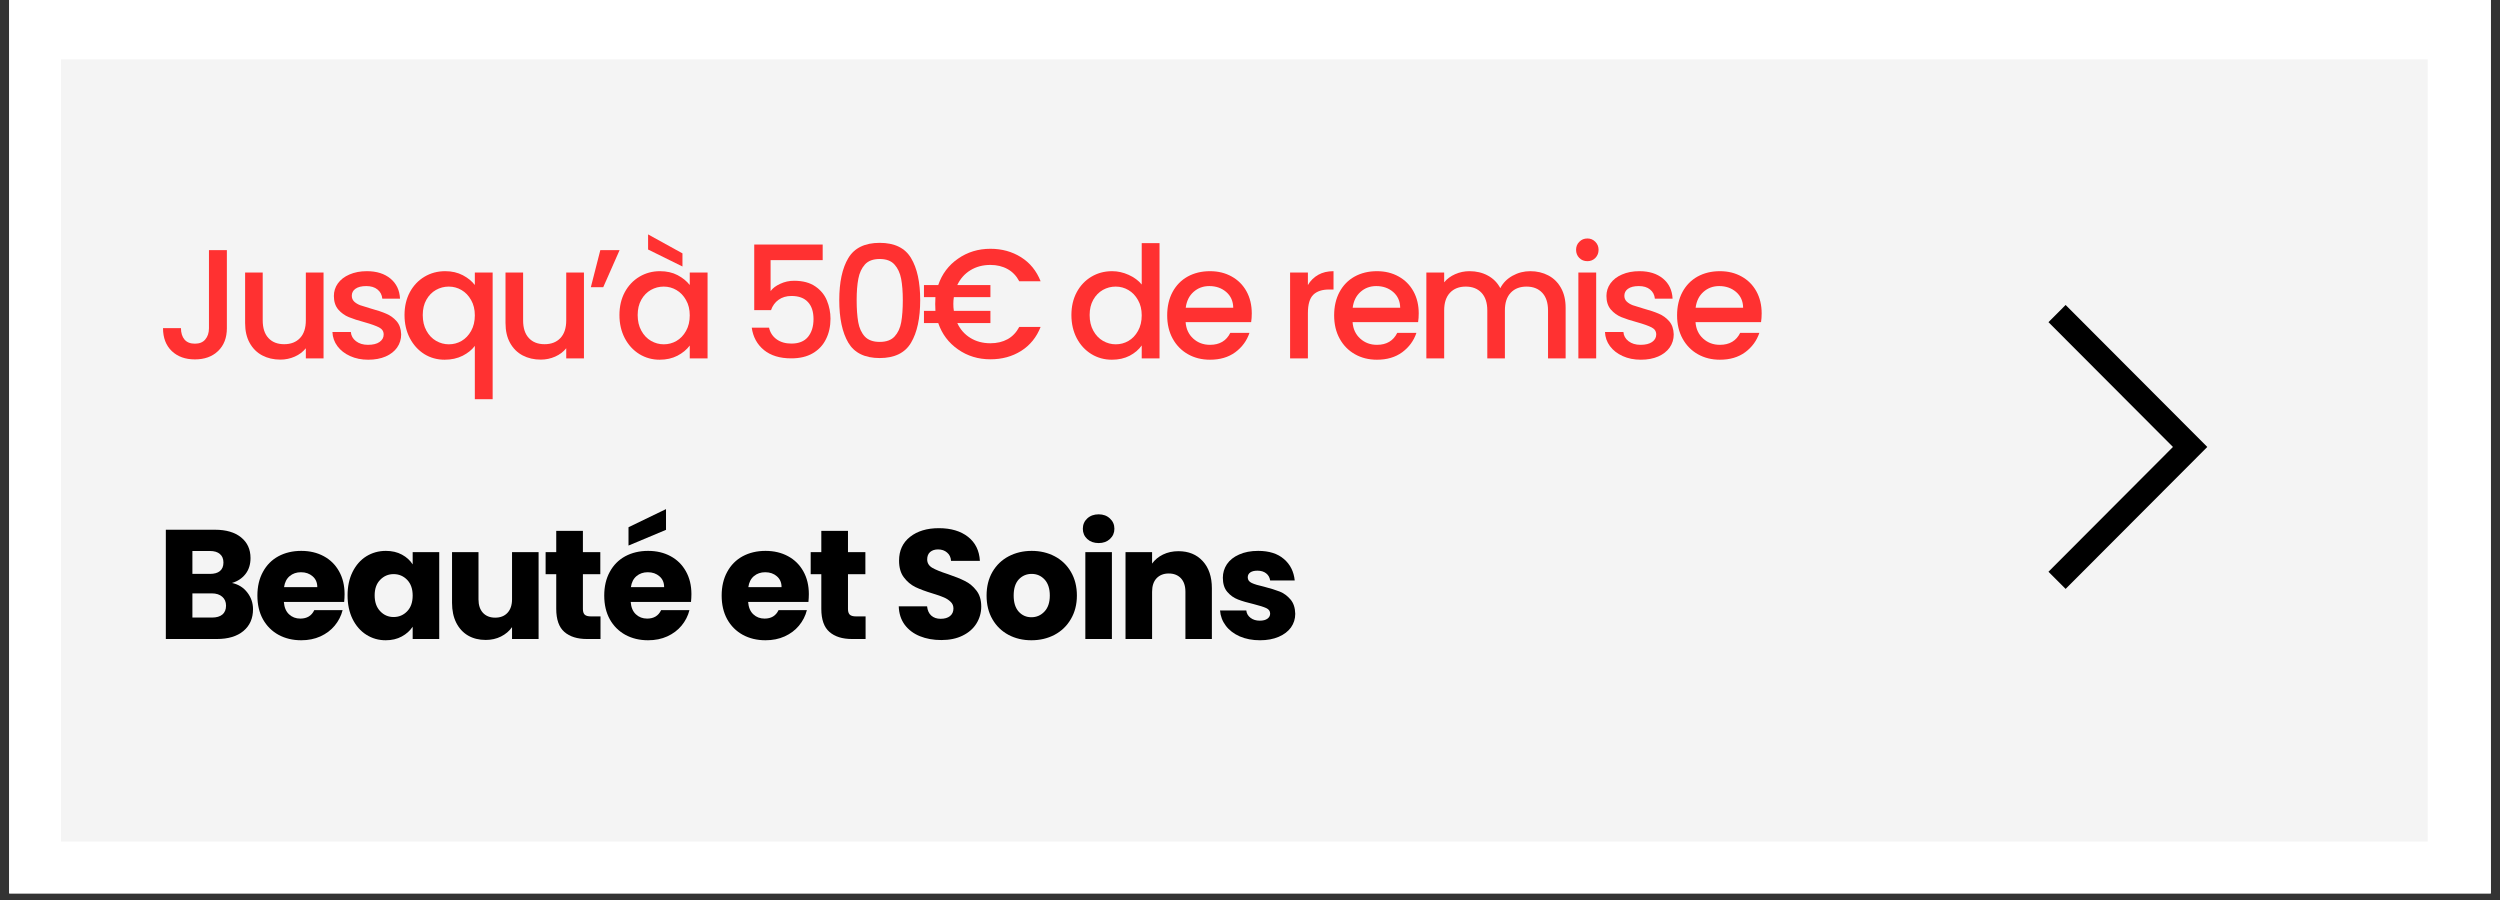
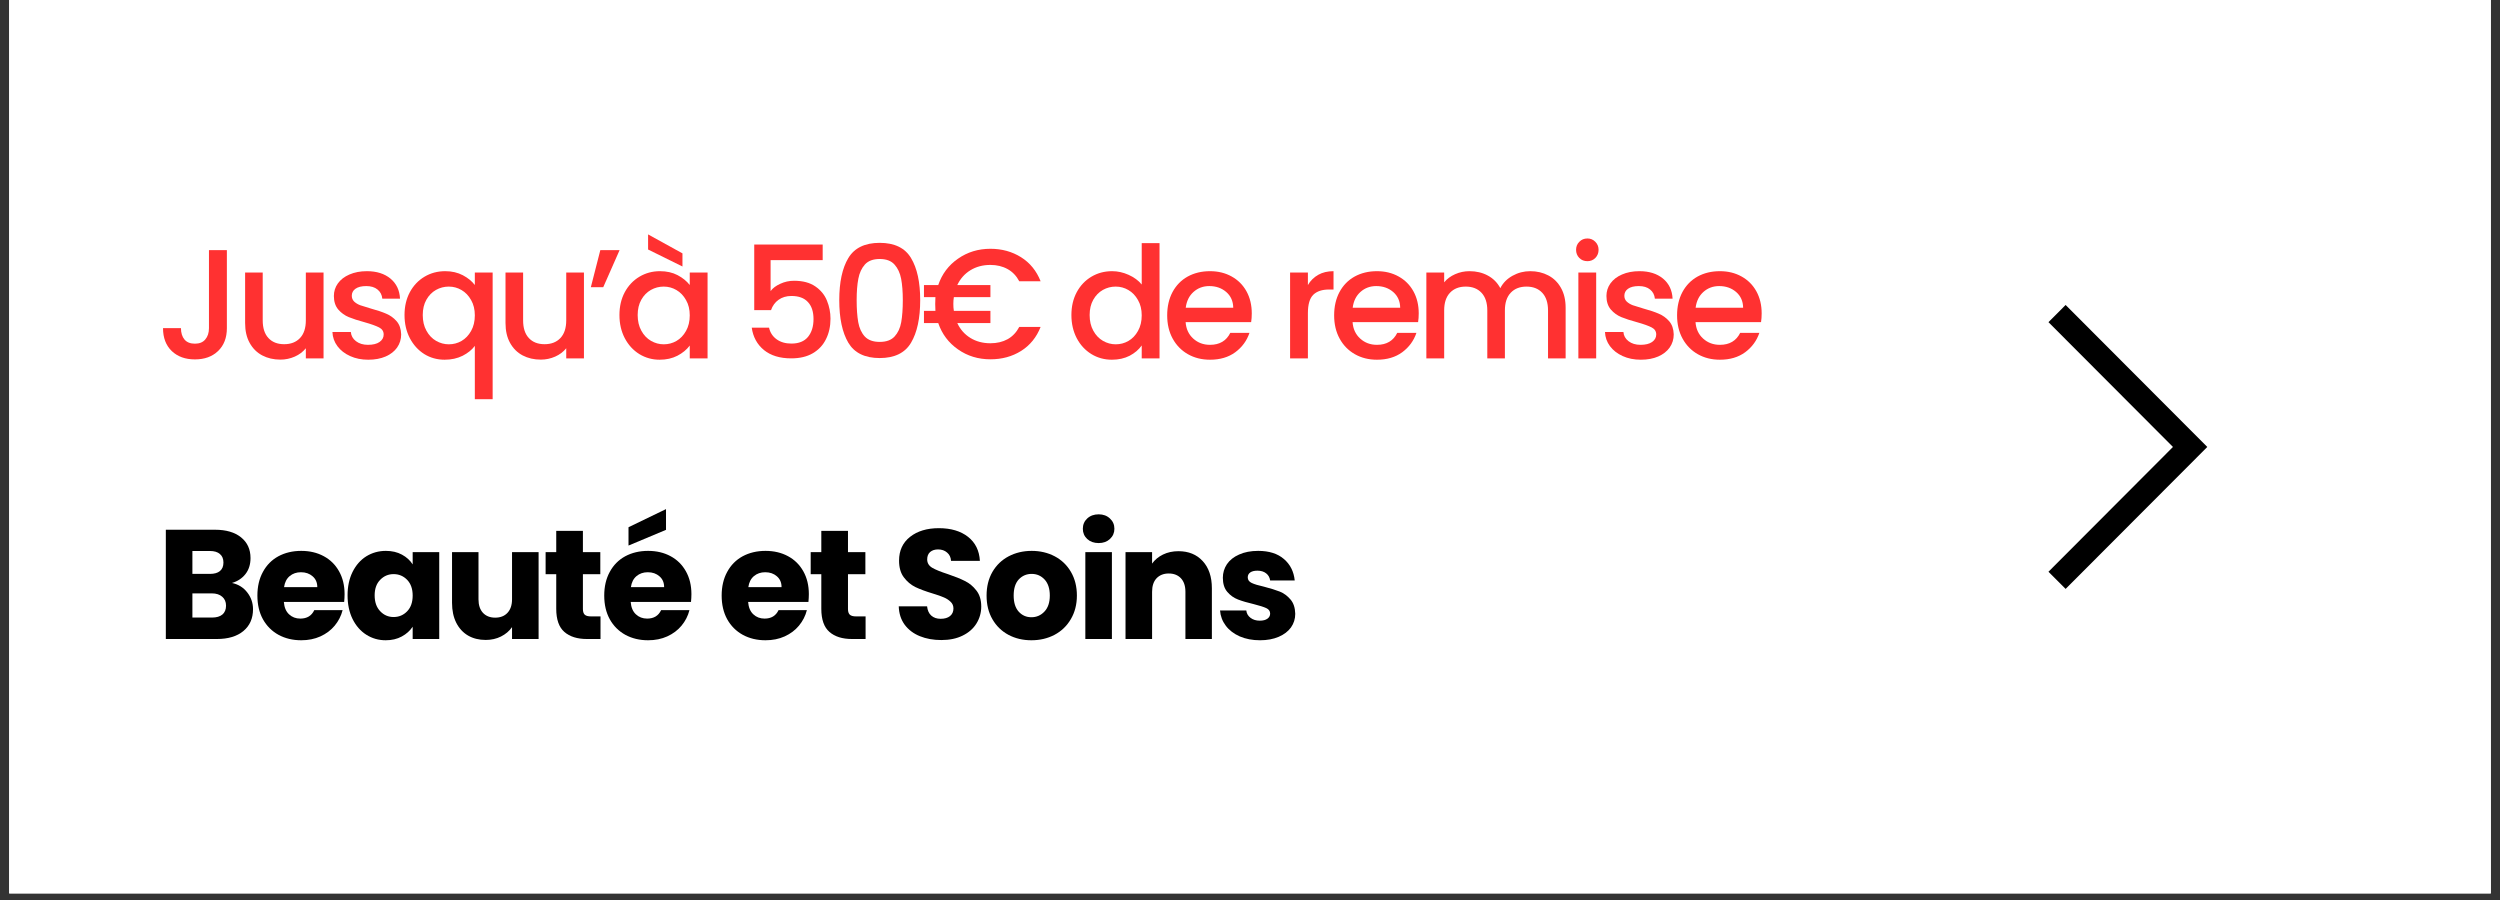
<svg xmlns="http://www.w3.org/2000/svg" version="1.0" preserveAspectRatio="xMidYMid meet" height="180" viewBox="0 0 375 135" zoomAndPan="magnify" width="500">
  <rect x="0" y="0" width="375" height="135" fill="#333333" stroke="none" />
  <defs>
    <g />
    <clipPath id="4ab348c1a1">
      <path clip-rule="nonzero" d="M 1.379 0 L 373.621 0 L 373.621 134.008 L 1.379 134.008 Z M 1.379 0" />
    </clipPath>
    <clipPath id="df46c4ea76">
      <path clip-rule="nonzero" d="M 9.152 8.898 L 364.16 8.898 L 364.16 126.234 L 9.152 126.234 Z M 9.152 8.898" />
    </clipPath>
    <clipPath id="0a823102e9">
      <path clip-rule="nonzero" d="M 307.27 45.422 L 331.094 45.422 L 331.094 88.602 L 307.27 88.602 Z M 307.27 45.422" />
    </clipPath>
  </defs>
  <g clip-path="url(#4ab348c1a1)">
    <path fill-rule="nonzero" fill-opacity="1" d="M 1.379 0 L 373.621 0 L 373.621 134.008 L 1.379 134.008 Z M 1.379 0" fill="#ffffff" />
    <path fill-rule="nonzero" fill-opacity="1" d="M 1.379 0 L 373.621 0 L 373.621 134.008 L 1.379 134.008 Z M 1.379 0" fill="#ffffff" />
  </g>
  <g clip-path="url(#df46c4ea76)">
-     <path fill-rule="nonzero" fill-opacity="1" d="M 9.152 8.898 L 364.359 8.898 L 364.359 126.234 L 9.152 126.234 Z M 9.152 8.898" fill="#f4f4f4" />
-   </g>
+     </g>
  <g clip-path="url(#0a823102e9)">
    <path fill-rule="nonzero" fill-opacity="1" d="M 309.844 88.336 L 307.27 85.762 L 325.945 67.043 L 307.27 48.324 L 309.844 45.746 L 331.094 67.043 Z M 309.844 88.336" fill="#000000" />
  </g>
  <g fill-opacity="1" fill="#ff3131">
    <g transform="translate(23.422, 53.755)">
      <g>
        <path d="M 10.609 -16.234 L 10.609 -4.531 C 10.609 -3.082 10.164 -1.938 9.281 -1.094 C 8.406 -0.258 7.25 0.156 5.812 0.156 C 4.383 0.156 3.227 -0.258 2.344 -1.094 C 1.469 -1.938 1.031 -3.082 1.031 -4.531 L 3.719 -4.531 C 3.727 -3.812 3.906 -3.242 4.25 -2.828 C 4.602 -2.41 5.125 -2.203 5.812 -2.203 C 6.5 -2.203 7.02 -2.414 7.375 -2.844 C 7.738 -3.27 7.922 -3.832 7.922 -4.531 L 7.922 -16.234 Z M 10.609 -16.234" />
      </g>
    </g>
  </g>
  <g fill-opacity="1" fill="#ff3131">
    <g transform="translate(35.126, 53.755)">
      <g>
        <path d="M 13.406 -12.875 L 13.406 0 L 10.75 0 L 10.75 -1.516 C 10.32 -0.984 9.77 -0.566 9.094 -0.266 C 8.414 0.035 7.695 0.188 6.938 0.188 C 5.926 0.188 5.02 -0.02 4.219 -0.438 C 3.414 -0.863 2.785 -1.488 2.328 -2.312 C 1.867 -3.133 1.641 -4.129 1.641 -5.297 L 1.641 -12.875 L 4.281 -12.875 L 4.281 -5.703 C 4.281 -4.547 4.566 -3.66 5.141 -3.047 C 5.711 -2.43 6.5 -2.125 7.5 -2.125 C 8.5 -2.125 9.289 -2.43 9.875 -3.047 C 10.457 -3.66 10.75 -4.547 10.75 -5.703 L 10.75 -12.875 Z M 13.406 -12.875" />
      </g>
    </g>
  </g>
  <g fill-opacity="1" fill="#ff3131">
    <g transform="translate(48.816, 53.755)">
      <g>
        <path d="M 6.422 0.203 C 5.41 0.203 4.504 0.02 3.703 -0.344 C 2.898 -0.707 2.266 -1.203 1.797 -1.828 C 1.328 -2.461 1.078 -3.172 1.047 -3.953 L 3.812 -3.953 C 3.852 -3.398 4.109 -2.941 4.578 -2.578 C 5.055 -2.211 5.656 -2.031 6.375 -2.031 C 7.125 -2.031 7.703 -2.172 8.109 -2.453 C 8.523 -2.742 8.734 -3.117 8.734 -3.578 C 8.734 -4.055 8.504 -4.41 8.047 -4.641 C 7.586 -4.879 6.859 -5.141 5.859 -5.422 C 4.898 -5.68 4.113 -5.938 3.5 -6.188 C 2.895 -6.438 2.367 -6.816 1.922 -7.328 C 1.484 -7.848 1.266 -8.523 1.266 -9.359 C 1.266 -10.047 1.461 -10.672 1.859 -11.234 C 2.266 -11.805 2.844 -12.254 3.594 -12.578 C 4.352 -12.91 5.227 -13.078 6.219 -13.078 C 7.676 -13.078 8.852 -12.707 9.75 -11.969 C 10.645 -11.227 11.125 -10.223 11.188 -8.953 L 8.531 -8.953 C 8.477 -9.523 8.238 -9.984 7.812 -10.328 C 7.395 -10.672 6.832 -10.844 6.125 -10.844 C 5.414 -10.844 4.875 -10.707 4.5 -10.438 C 4.133 -10.176 3.953 -9.828 3.953 -9.391 C 3.953 -9.047 4.07 -8.754 4.312 -8.516 C 4.562 -8.285 4.863 -8.102 5.219 -7.969 C 5.582 -7.844 6.117 -7.676 6.828 -7.469 C 7.754 -7.219 8.516 -6.961 9.109 -6.703 C 9.711 -6.453 10.234 -6.078 10.672 -5.578 C 11.109 -5.078 11.336 -4.414 11.359 -3.594 C 11.359 -2.863 11.156 -2.207 10.75 -1.625 C 10.344 -1.051 9.77 -0.602 9.031 -0.281 C 8.289 0.039 7.422 0.203 6.422 0.203 Z M 6.422 0.203" />
      </g>
    </g>
  </g>
  <g fill-opacity="1" fill="#ff3131">
    <g transform="translate(59.819, 53.755)">
      <g>
        <path d="M 0.859 -6.5 C 0.859 -7.789 1.125 -8.93 1.656 -9.922 C 2.195 -10.922 2.93 -11.695 3.859 -12.25 C 4.785 -12.801 5.82 -13.078 6.969 -13.078 C 7.957 -13.078 8.836 -12.875 9.609 -12.469 C 10.379 -12.062 10.977 -11.57 11.406 -11 L 11.406 -12.875 L 14.078 -12.875 L 14.078 6.125 L 11.406 6.125 L 11.406 -1.875 C 10.977 -1.289 10.367 -0.797 9.578 -0.391 C 8.785 0.004 7.883 0.203 6.875 0.203 C 5.758 0.203 4.742 -0.078 3.828 -0.641 C 2.922 -1.211 2.195 -2.008 1.656 -3.031 C 1.125 -4.051 0.859 -5.207 0.859 -6.5 Z M 11.406 -6.453 C 11.406 -7.336 11.219 -8.102 10.844 -8.75 C 10.477 -9.406 10 -9.906 9.406 -10.25 C 8.82 -10.594 8.188 -10.766 7.5 -10.766 C 6.812 -10.766 6.172 -10.598 5.578 -10.266 C 4.984 -9.93 4.504 -9.441 4.141 -8.797 C 3.773 -8.148 3.594 -7.383 3.594 -6.5 C 3.594 -5.602 3.773 -4.82 4.141 -4.156 C 4.504 -3.488 4.988 -2.977 5.594 -2.625 C 6.195 -2.281 6.832 -2.109 7.5 -2.109 C 8.188 -2.109 8.82 -2.273 9.406 -2.609 C 10 -2.953 10.477 -3.453 10.844 -4.109 C 11.219 -4.773 11.406 -5.555 11.406 -6.453 Z M 11.406 -6.453" />
      </g>
    </g>
  </g>
  <g fill-opacity="1" fill="#ff3131">
    <g transform="translate(74.186, 53.755)">
      <g>
        <path d="M 13.406 -12.875 L 13.406 0 L 10.75 0 L 10.75 -1.516 C 10.32 -0.984 9.77 -0.566 9.094 -0.266 C 8.414 0.035 7.695 0.188 6.938 0.188 C 5.926 0.188 5.02 -0.02 4.219 -0.438 C 3.414 -0.863 2.785 -1.488 2.328 -2.312 C 1.867 -3.133 1.641 -4.129 1.641 -5.297 L 1.641 -12.875 L 4.281 -12.875 L 4.281 -5.703 C 4.281 -4.547 4.566 -3.66 5.141 -3.047 C 5.711 -2.43 6.5 -2.125 7.5 -2.125 C 8.5 -2.125 9.289 -2.43 9.875 -3.047 C 10.457 -3.66 10.75 -4.547 10.75 -5.703 L 10.75 -12.875 Z M 13.406 -12.875" />
      </g>
    </g>
  </g>
  <g fill-opacity="1" fill="#ff3131">
    <g transform="translate(87.876, 53.755)">
      <g>
        <path d="M 2.172 -16.234 L 5.062 -16.234 L 2.609 -10.672 L 0.75 -10.672 Z M 2.172 -16.234" />
      </g>
    </g>
  </g>
  <g fill-opacity="1" fill="#ff3131">
    <g transform="translate(92.057, 53.755)">
      <g>
        <path d="M 0.859 -6.5 C 0.859 -7.789 1.125 -8.93 1.656 -9.922 C 2.195 -10.922 2.93 -11.695 3.859 -12.25 C 4.785 -12.801 5.812 -13.078 6.938 -13.078 C 7.945 -13.078 8.828 -12.879 9.578 -12.484 C 10.336 -12.086 10.945 -11.594 11.406 -11 L 11.406 -12.875 L 14.078 -12.875 L 14.078 0 L 11.406 0 L 11.406 -1.922 C 10.945 -1.305 10.328 -0.797 9.547 -0.391 C 8.773 0.004 7.891 0.203 6.891 0.203 C 5.785 0.203 4.77 -0.078 3.844 -0.641 C 2.926 -1.211 2.195 -2.008 1.656 -3.031 C 1.125 -4.051 0.859 -5.207 0.859 -6.5 Z M 11.406 -6.453 C 11.406 -7.336 11.219 -8.102 10.844 -8.75 C 10.477 -9.406 10 -9.906 9.406 -10.25 C 8.82 -10.594 8.188 -10.766 7.5 -10.766 C 6.812 -10.766 6.172 -10.598 5.578 -10.266 C 4.984 -9.93 4.504 -9.441 4.141 -8.797 C 3.773 -8.148 3.594 -7.383 3.594 -6.5 C 3.594 -5.602 3.773 -4.82 4.141 -4.156 C 4.504 -3.488 4.988 -2.977 5.594 -2.625 C 6.195 -2.281 6.832 -2.109 7.5 -2.109 C 8.188 -2.109 8.82 -2.273 9.406 -2.609 C 10 -2.953 10.477 -3.453 10.844 -4.109 C 11.219 -4.773 11.406 -5.555 11.406 -6.453 Z M 10.312 -15.75 L 10.312 -13.781 L 5.156 -16.328 L 5.156 -18.594 Z M 10.312 -15.75" />
      </g>
    </g>
  </g>
  <g fill-opacity="1" fill="#ff3131">
    <g transform="translate(106.425, 53.755)">
      <g />
    </g>
  </g>
  <g fill-opacity="1" fill="#ff3131">
    <g transform="translate(111.027, 53.755)">
      <g>
        <path d="M 12.375 -14.734 L 4.562 -14.734 L 4.562 -10.094 C 4.883 -10.531 5.367 -10.895 6.016 -11.188 C 6.66 -11.488 7.348 -11.641 8.078 -11.641 C 9.391 -11.641 10.453 -11.359 11.266 -10.797 C 12.086 -10.234 12.672 -9.52 13.016 -8.656 C 13.367 -7.801 13.547 -6.898 13.547 -5.953 C 13.547 -4.805 13.32 -3.785 12.875 -2.891 C 12.438 -1.992 11.773 -1.285 10.891 -0.766 C 10.016 -0.254 8.938 0 7.656 0 C 5.957 0 4.594 -0.414 3.562 -1.25 C 2.539 -2.094 1.93 -3.211 1.734 -4.609 L 4.328 -4.609 C 4.492 -3.867 4.875 -3.285 5.469 -2.859 C 6.062 -2.43 6.801 -2.219 7.688 -2.219 C 8.789 -2.219 9.617 -2.551 10.172 -3.219 C 10.723 -3.895 11 -4.785 11 -5.891 C 11 -7.004 10.719 -7.859 10.156 -8.453 C 9.602 -9.055 8.781 -9.359 7.688 -9.359 C 6.926 -9.359 6.281 -9.164 5.75 -8.781 C 5.227 -8.406 4.852 -7.891 4.625 -7.234 L 2.109 -7.234 L 2.109 -17.078 L 12.375 -17.078 Z M 12.375 -14.734" />
      </g>
    </g>
  </g>
  <g fill-opacity="1" fill="#ff3131">
    <g transform="translate(124.483, 53.755)">
      <g>
        <path d="M 1.406 -8.734 C 1.406 -11.43 1.859 -13.535 2.766 -15.047 C 3.68 -16.566 5.25 -17.328 7.469 -17.328 C 9.695 -17.328 11.266 -16.566 12.172 -15.047 C 13.086 -13.535 13.547 -11.43 13.547 -8.734 C 13.547 -6.016 13.086 -3.883 12.172 -2.344 C 11.266 -0.812 9.695 -0.047 7.469 -0.047 C 5.25 -0.047 3.68 -0.812 2.766 -2.344 C 1.859 -3.883 1.406 -6.016 1.406 -8.734 Z M 10.938 -8.734 C 10.938 -9.992 10.852 -11.062 10.688 -11.938 C 10.52 -12.812 10.188 -13.523 9.688 -14.078 C 9.195 -14.629 8.457 -14.906 7.469 -14.906 C 6.488 -14.906 5.75 -14.629 5.25 -14.078 C 4.758 -13.523 4.43 -12.812 4.266 -11.938 C 4.098 -11.062 4.016 -9.992 4.016 -8.734 C 4.016 -7.43 4.094 -6.332 4.25 -5.438 C 4.406 -4.551 4.734 -3.832 5.234 -3.281 C 5.742 -2.738 6.488 -2.469 7.469 -2.469 C 8.457 -2.469 9.203 -2.738 9.703 -3.281 C 10.211 -3.832 10.547 -4.551 10.703 -5.438 C 10.859 -6.332 10.938 -7.43 10.938 -8.734 Z M 10.938 -8.734" />
      </g>
    </g>
  </g>
  <g fill-opacity="1" fill="#ff3131">
    <g transform="translate(137.985, 53.755)">
      <g>
        <path d="M 10.578 -2.266 C 11.555 -2.266 12.414 -2.469 13.156 -2.875 C 13.895 -3.289 14.477 -3.906 14.906 -4.719 L 18.109 -4.719 C 17.492 -3.156 16.516 -1.953 15.172 -1.109 C 13.836 -0.273 12.305 0.141 10.578 0.141 C 8.754 0.141 7.133 -0.352 5.719 -1.344 C 4.301 -2.332 3.312 -3.648 2.75 -5.297 L 0.609 -5.297 L 0.609 -7.125 L 2.328 -7.125 C 2.305 -7.562 2.297 -7.906 2.297 -8.156 C 2.297 -8.406 2.305 -8.75 2.328 -9.188 L 0.609 -9.188 L 0.609 -11 L 2.75 -11 C 3.312 -12.656 4.301 -13.973 5.719 -14.953 C 7.133 -15.941 8.754 -16.438 10.578 -16.438 C 12.297 -16.438 13.828 -16.016 15.172 -15.172 C 16.516 -14.328 17.492 -13.125 18.109 -11.562 L 14.906 -11.562 C 14.477 -12.375 13.895 -12.984 13.156 -13.391 C 12.414 -13.805 11.555 -14.016 10.578 -14.016 C 9.441 -14.016 8.441 -13.75 7.578 -13.219 C 6.711 -12.688 6.055 -11.945 5.609 -11 L 10.578 -11 L 10.578 -9.188 L 5.094 -9.188 C 5.039 -8.852 5.016 -8.508 5.016 -8.156 C 5.016 -7.789 5.039 -7.445 5.094 -7.125 L 10.578 -7.125 L 10.578 -5.297 L 5.609 -5.297 C 6.055 -4.336 6.711 -3.594 7.578 -3.062 C 8.441 -2.531 9.441 -2.266 10.578 -2.266 Z M 10.578 -2.266" />
      </g>
    </g>
  </g>
  <g fill-opacity="1" fill="#ff3131">
    <g transform="translate(155.249, 53.755)">
      <g />
    </g>
  </g>
  <g fill-opacity="1" fill="#ff3131">
    <g transform="translate(159.852, 53.755)">
      <g>
        <path d="M 0.859 -6.5 C 0.859 -7.789 1.125 -8.93 1.656 -9.922 C 2.195 -10.922 2.93 -11.695 3.859 -12.25 C 4.785 -12.801 5.82 -13.078 6.969 -13.078 C 7.801 -13.078 8.625 -12.895 9.438 -12.531 C 10.258 -12.164 10.914 -11.68 11.406 -11.078 L 11.406 -17.281 L 14.078 -17.281 L 14.078 0 L 11.406 0 L 11.406 -1.938 C 10.969 -1.312 10.363 -0.797 9.594 -0.391 C 8.82 0.004 7.938 0.203 6.938 0.203 C 5.812 0.203 4.785 -0.078 3.859 -0.641 C 2.93 -1.211 2.195 -2.008 1.656 -3.031 C 1.125 -4.051 0.859 -5.207 0.859 -6.5 Z M 11.406 -6.453 C 11.406 -7.336 11.219 -8.102 10.844 -8.75 C 10.477 -9.406 10 -9.906 9.406 -10.25 C 8.82 -10.594 8.188 -10.766 7.5 -10.766 C 6.812 -10.766 6.172 -10.598 5.578 -10.266 C 4.984 -9.93 4.504 -9.441 4.141 -8.797 C 3.773 -8.148 3.594 -7.383 3.594 -6.5 C 3.594 -5.602 3.773 -4.82 4.141 -4.156 C 4.504 -3.488 4.988 -2.977 5.594 -2.625 C 6.195 -2.281 6.832 -2.109 7.5 -2.109 C 8.188 -2.109 8.82 -2.273 9.406 -2.609 C 10 -2.953 10.477 -3.453 10.844 -4.109 C 11.219 -4.773 11.406 -5.555 11.406 -6.453 Z M 11.406 -6.453" />
      </g>
    </g>
  </g>
  <g fill-opacity="1" fill="#ff3131">
    <g transform="translate(174.219, 53.755)">
      <g>
        <path d="M 13.547 -6.75 C 13.547 -6.27 13.516 -5.832 13.453 -5.438 L 3.625 -5.438 C 3.695 -4.414 4.078 -3.594 4.766 -2.969 C 5.453 -2.344 6.289 -2.031 7.281 -2.031 C 8.719 -2.031 9.734 -2.629 10.328 -3.828 L 13.203 -3.828 C 12.805 -2.648 12.098 -1.68 11.078 -0.922 C 10.055 -0.172 8.789 0.203 7.281 0.203 C 6.051 0.203 4.945 -0.07 3.969 -0.625 C 3 -1.176 2.238 -1.953 1.688 -2.953 C 1.133 -3.961 0.859 -5.129 0.859 -6.453 C 0.859 -7.773 1.125 -8.938 1.656 -9.938 C 2.195 -10.945 2.953 -11.723 3.922 -12.266 C 4.898 -12.805 6.02 -13.078 7.281 -13.078 C 8.5 -13.078 9.582 -12.812 10.531 -12.281 C 11.477 -11.758 12.219 -11.02 12.75 -10.062 C 13.281 -9.102 13.547 -8 13.547 -6.75 Z M 10.766 -7.594 C 10.754 -8.57 10.406 -9.359 9.719 -9.953 C 9.031 -10.547 8.18 -10.844 7.172 -10.844 C 6.254 -10.844 5.469 -10.551 4.812 -9.969 C 4.156 -9.383 3.766 -8.594 3.641 -7.594 Z M 10.766 -7.594" />
      </g>
    </g>
  </g>
  <g fill-opacity="1" fill="#ff3131">
    <g transform="translate(187.161, 53.755)">
      <g />
    </g>
  </g>
  <g fill-opacity="1" fill="#ff3131">
    <g transform="translate(191.763, 53.755)">
      <g>
        <path d="M 4.422 -11 C 4.805 -11.656 5.32 -12.164 5.969 -12.531 C 6.613 -12.895 7.379 -13.078 8.266 -13.078 L 8.266 -10.328 L 7.594 -10.328 C 6.551 -10.328 5.758 -10.062 5.219 -9.531 C 4.688 -9 4.422 -8.082 4.422 -6.781 L 4.422 0 L 1.75 0 L 1.75 -12.875 L 4.422 -12.875 Z M 4.422 -11" />
      </g>
    </g>
  </g>
  <g fill-opacity="1" fill="#ff3131">
    <g transform="translate(199.262, 53.755)">
      <g>
        <path d="M 13.547 -6.75 C 13.547 -6.27 13.516 -5.832 13.453 -5.438 L 3.625 -5.438 C 3.695 -4.414 4.078 -3.594 4.766 -2.969 C 5.453 -2.344 6.289 -2.031 7.281 -2.031 C 8.719 -2.031 9.734 -2.629 10.328 -3.828 L 13.203 -3.828 C 12.805 -2.648 12.098 -1.68 11.078 -0.922 C 10.055 -0.172 8.789 0.203 7.281 0.203 C 6.051 0.203 4.945 -0.07 3.969 -0.625 C 3 -1.176 2.238 -1.953 1.688 -2.953 C 1.133 -3.961 0.859 -5.129 0.859 -6.453 C 0.859 -7.773 1.125 -8.938 1.656 -9.938 C 2.195 -10.945 2.953 -11.723 3.922 -12.266 C 4.898 -12.805 6.02 -13.078 7.281 -13.078 C 8.5 -13.078 9.582 -12.812 10.531 -12.281 C 11.477 -11.758 12.219 -11.02 12.75 -10.062 C 13.281 -9.102 13.547 -8 13.547 -6.75 Z M 10.766 -7.594 C 10.754 -8.57 10.406 -9.359 9.719 -9.953 C 9.031 -10.547 8.18 -10.844 7.172 -10.844 C 6.254 -10.844 5.469 -10.551 4.812 -9.969 C 4.156 -9.383 3.766 -8.594 3.641 -7.594 Z M 10.766 -7.594" />
      </g>
    </g>
  </g>
  <g fill-opacity="1" fill="#ff3131">
    <g transform="translate(212.204, 53.755)">
      <g>
        <path d="M 17.328 -13.078 C 18.336 -13.078 19.242 -12.863 20.047 -12.438 C 20.848 -12.02 21.477 -11.398 21.938 -10.578 C 22.406 -9.754 22.641 -8.758 22.641 -7.594 L 22.641 0 L 20 0 L 20 -7.188 C 20 -8.344 19.707 -9.227 19.125 -9.844 C 18.551 -10.457 17.766 -10.766 16.766 -10.766 C 15.773 -10.766 14.988 -10.457 14.406 -9.844 C 13.82 -9.227 13.531 -8.344 13.531 -7.188 L 13.531 0 L 10.891 0 L 10.891 -7.188 C 10.891 -8.344 10.598 -9.227 10.016 -9.844 C 9.441 -10.457 8.656 -10.766 7.656 -10.766 C 6.664 -10.766 5.879 -10.457 5.297 -9.844 C 4.711 -9.227 4.422 -8.344 4.422 -7.188 L 4.422 0 L 1.75 0 L 1.75 -12.875 L 4.422 -12.875 L 4.422 -11.406 C 4.848 -11.926 5.395 -12.332 6.062 -12.625 C 6.738 -12.926 7.457 -13.078 8.219 -13.078 C 9.25 -13.078 10.164 -12.859 10.969 -12.422 C 11.781 -11.984 12.406 -11.352 12.844 -10.531 C 13.238 -11.312 13.848 -11.93 14.672 -12.391 C 15.492 -12.848 16.379 -13.078 17.328 -13.078 Z M 17.328 -13.078" />
      </g>
    </g>
  </g>
  <g fill-opacity="1" fill="#ff3131">
    <g transform="translate(235.005, 53.755)">
      <g>
        <path d="M 3.109 -14.578 C 2.617 -14.578 2.211 -14.738 1.891 -15.062 C 1.566 -15.395 1.406 -15.801 1.406 -16.281 C 1.406 -16.758 1.566 -17.16 1.891 -17.484 C 2.211 -17.816 2.617 -17.984 3.109 -17.984 C 3.578 -17.984 3.973 -17.816 4.297 -17.484 C 4.617 -17.16 4.781 -16.758 4.781 -16.281 C 4.781 -15.801 4.617 -15.395 4.297 -15.062 C 3.973 -14.738 3.578 -14.578 3.109 -14.578 Z M 4.422 -12.875 L 4.422 0 L 1.75 0 L 1.75 -12.875 Z M 4.422 -12.875" />
      </g>
    </g>
  </g>
  <g fill-opacity="1" fill="#ff3131">
    <g transform="translate(239.7, 53.755)">
      <g>
        <path d="M 6.422 0.203 C 5.41 0.203 4.504 0.02 3.703 -0.344 C 2.898 -0.707 2.266 -1.203 1.797 -1.828 C 1.328 -2.461 1.078 -3.172 1.047 -3.953 L 3.812 -3.953 C 3.852 -3.398 4.109 -2.941 4.578 -2.578 C 5.055 -2.211 5.656 -2.031 6.375 -2.031 C 7.125 -2.031 7.703 -2.172 8.109 -2.453 C 8.523 -2.742 8.734 -3.117 8.734 -3.578 C 8.734 -4.055 8.504 -4.41 8.047 -4.641 C 7.586 -4.879 6.859 -5.141 5.859 -5.422 C 4.898 -5.68 4.113 -5.938 3.5 -6.188 C 2.895 -6.438 2.367 -6.816 1.922 -7.328 C 1.484 -7.848 1.266 -8.523 1.266 -9.359 C 1.266 -10.047 1.461 -10.672 1.859 -11.234 C 2.266 -11.805 2.844 -12.254 3.594 -12.578 C 4.352 -12.91 5.227 -13.078 6.219 -13.078 C 7.676 -13.078 8.852 -12.707 9.75 -11.969 C 10.645 -11.227 11.125 -10.223 11.188 -8.953 L 8.531 -8.953 C 8.477 -9.523 8.238 -9.984 7.812 -10.328 C 7.395 -10.672 6.832 -10.844 6.125 -10.844 C 5.414 -10.844 4.875 -10.707 4.5 -10.438 C 4.133 -10.176 3.953 -9.828 3.953 -9.391 C 3.953 -9.047 4.07 -8.754 4.312 -8.516 C 4.562 -8.285 4.863 -8.102 5.219 -7.969 C 5.582 -7.844 6.117 -7.676 6.828 -7.469 C 7.754 -7.219 8.516 -6.961 9.109 -6.703 C 9.711 -6.453 10.234 -6.078 10.672 -5.578 C 11.109 -5.078 11.336 -4.414 11.359 -3.594 C 11.359 -2.863 11.156 -2.207 10.75 -1.625 C 10.344 -1.051 9.77 -0.602 9.031 -0.281 C 8.289 0.039 7.422 0.203 6.422 0.203 Z M 6.422 0.203" />
      </g>
    </g>
  </g>
  <g fill-opacity="1" fill="#ff3131">
    <g transform="translate(250.703, 53.755)">
      <g>
        <path d="M 13.547 -6.75 C 13.547 -6.27 13.516 -5.832 13.453 -5.438 L 3.625 -5.438 C 3.695 -4.414 4.078 -3.594 4.766 -2.969 C 5.453 -2.344 6.289 -2.031 7.281 -2.031 C 8.719 -2.031 9.734 -2.629 10.328 -3.828 L 13.203 -3.828 C 12.805 -2.648 12.098 -1.68 11.078 -0.922 C 10.055 -0.172 8.789 0.203 7.281 0.203 C 6.051 0.203 4.945 -0.07 3.969 -0.625 C 3 -1.176 2.238 -1.953 1.688 -2.953 C 1.133 -3.961 0.859 -5.129 0.859 -6.453 C 0.859 -7.773 1.125 -8.938 1.656 -9.938 C 2.195 -10.945 2.953 -11.723 3.922 -12.266 C 4.898 -12.805 6.02 -13.078 7.281 -13.078 C 8.5 -13.078 9.582 -12.812 10.531 -12.281 C 11.477 -11.758 12.219 -11.02 12.75 -10.062 C 13.281 -9.102 13.547 -8 13.547 -6.75 Z M 10.766 -7.594 C 10.754 -8.57 10.406 -9.359 9.719 -9.953 C 9.031 -10.547 8.18 -10.844 7.172 -10.844 C 6.254 -10.844 5.469 -10.551 4.812 -9.969 C 4.156 -9.383 3.766 -8.594 3.641 -7.594 Z M 10.766 -7.594" />
      </g>
    </g>
  </g>
  <g fill-opacity="1" fill="#000000">
    <g transform="translate(23.422, 95.851)">
      <g>
        <path d="M 11.375 -8.406 C 12.32 -8.207 13.082 -7.738 13.656 -7 C 14.238 -6.258 14.531 -5.414 14.531 -4.469 C 14.531 -3.094 14.051 -2.004 13.094 -1.203 C 12.133 -0.398 10.801 0 9.094 0 L 1.453 0 L 1.453 -16.391 L 8.828 -16.391 C 10.492 -16.391 11.797 -16.008 12.734 -15.25 C 13.68 -14.488 14.156 -13.453 14.156 -12.141 C 14.156 -11.18 13.898 -10.379 13.391 -9.734 C 12.891 -9.098 12.219 -8.656 11.375 -8.406 Z M 5.438 -9.766 L 8.062 -9.766 C 8.719 -9.766 9.219 -9.906 9.562 -10.188 C 9.914 -10.477 10.094 -10.906 10.094 -11.469 C 10.094 -12.031 9.914 -12.457 9.562 -12.75 C 9.219 -13.051 8.719 -13.203 8.062 -13.203 L 5.438 -13.203 Z M 8.391 -3.219 C 9.055 -3.219 9.57 -3.367 9.938 -3.672 C 10.301 -3.984 10.484 -4.426 10.484 -5 C 10.484 -5.57 10.289 -6.02 9.906 -6.344 C 9.531 -6.676 9.008 -6.844 8.344 -6.844 L 5.438 -6.844 L 5.438 -3.219 Z M 8.391 -3.219" />
      </g>
    </g>
  </g>
  <g fill-opacity="1" fill="#000000">
    <g transform="translate(37.953, 95.851)">
      <g>
        <path d="M 13.734 -6.734 C 13.734 -6.359 13.711 -5.969 13.672 -5.562 L 4.625 -5.562 C 4.688 -4.75 4.945 -4.129 5.406 -3.703 C 5.863 -3.273 6.426 -3.062 7.094 -3.062 C 8.094 -3.062 8.789 -3.484 9.188 -4.328 L 13.438 -4.328 C 13.219 -3.461 12.82 -2.688 12.25 -2 C 11.688 -1.32 10.973 -0.785 10.109 -0.391 C 9.254 -0.004 8.297 0.188 7.234 0.188 C 5.961 0.188 4.828 -0.082 3.828 -0.625 C 2.828 -1.176 2.047 -1.957 1.484 -2.969 C 0.93 -3.977 0.656 -5.16 0.656 -6.516 C 0.656 -7.867 0.93 -9.051 1.484 -10.062 C 2.035 -11.082 2.805 -11.863 3.797 -12.406 C 4.797 -12.945 5.941 -13.219 7.234 -13.219 C 8.504 -13.219 9.629 -12.953 10.609 -12.422 C 11.586 -11.898 12.352 -11.145 12.906 -10.156 C 13.457 -9.176 13.734 -8.035 13.734 -6.734 Z M 9.641 -7.781 C 9.641 -8.469 9.406 -9.008 8.938 -9.406 C 8.477 -9.812 7.895 -10.016 7.188 -10.016 C 6.52 -10.016 5.957 -9.82 5.5 -9.438 C 5.039 -9.051 4.758 -8.5 4.656 -7.781 Z M 9.641 -7.781" />
      </g>
    </g>
  </g>
  <g fill-opacity="1" fill="#000000">
    <g transform="translate(51.479, 95.851)">
      <g>
        <path d="M 0.656 -6.547 C 0.656 -7.879 0.906 -9.051 1.406 -10.062 C 1.914 -11.082 2.602 -11.863 3.469 -12.406 C 4.344 -12.945 5.32 -13.219 6.406 -13.219 C 7.32 -13.219 8.125 -13.031 8.812 -12.656 C 9.508 -12.281 10.047 -11.789 10.422 -11.188 L 10.422 -13.031 L 14.406 -13.031 L 14.406 0 L 10.422 0 L 10.422 -1.844 C 10.023 -1.238 9.477 -0.75 8.781 -0.375 C 8.094 0 7.289 0.188 6.375 0.188 C 5.312 0.188 4.344 -0.086 3.469 -0.641 C 2.602 -1.191 1.914 -1.977 1.406 -3 C 0.906 -4.02 0.656 -5.203 0.656 -6.547 Z M 10.422 -6.516 C 10.422 -7.516 10.145 -8.301 9.594 -8.875 C 9.039 -9.445 8.363 -9.734 7.562 -9.734 C 6.77 -9.734 6.098 -9.445 5.547 -8.875 C 4.992 -8.312 4.719 -7.535 4.719 -6.547 C 4.719 -5.547 4.992 -4.754 5.547 -4.172 C 6.098 -3.586 6.77 -3.297 7.562 -3.297 C 8.363 -3.297 9.039 -3.582 9.594 -4.156 C 10.145 -4.727 10.422 -5.516 10.422 -6.516 Z M 10.422 -6.516" />
      </g>
    </g>
  </g>
  <g fill-opacity="1" fill="#000000">
    <g transform="translate(66.477, 95.851)">
      <g>
        <path d="M 14.312 -13.031 L 14.312 0 L 10.328 0 L 10.328 -1.781 C 9.922 -1.195 9.367 -0.727 8.672 -0.375 C 7.984 -0.031 7.219 0.141 6.375 0.141 C 5.375 0.141 4.492 -0.078 3.734 -0.516 C 2.973 -0.961 2.379 -1.609 1.953 -2.453 C 1.535 -3.297 1.328 -4.285 1.328 -5.422 L 1.328 -13.031 L 5.297 -13.031 L 5.297 -5.953 C 5.297 -5.086 5.52 -4.41 5.969 -3.922 C 6.426 -3.441 7.035 -3.203 7.797 -3.203 C 8.578 -3.203 9.191 -3.441 9.641 -3.922 C 10.098 -4.41 10.328 -5.086 10.328 -5.953 L 10.328 -13.031 Z M 14.312 -13.031" />
      </g>
    </g>
  </g>
  <g fill-opacity="1" fill="#000000">
    <g transform="translate(81.358, 95.851)">
      <g>
        <path d="M 8.719 -3.391 L 8.719 0 L 6.688 0 C 5.238 0 4.109 -0.352 3.297 -1.062 C 2.484 -1.77 2.078 -2.926 2.078 -4.531 L 2.078 -9.719 L 0.484 -9.719 L 0.484 -13.031 L 2.078 -13.031 L 2.078 -16.219 L 6.078 -16.219 L 6.078 -13.031 L 8.688 -13.031 L 8.688 -9.719 L 6.078 -9.719 L 6.078 -4.484 C 6.078 -4.098 6.172 -3.816 6.359 -3.641 C 6.547 -3.473 6.852 -3.391 7.281 -3.391 Z M 8.719 -3.391" />
      </g>
    </g>
  </g>
  <g fill-opacity="1" fill="#000000">
    <g transform="translate(89.979, 95.851)">
      <g>
        <path d="M 13.734 -6.734 C 13.734 -6.359 13.711 -5.969 13.672 -5.562 L 4.625 -5.562 C 4.688 -4.75 4.945 -4.129 5.406 -3.703 C 5.863 -3.273 6.426 -3.062 7.094 -3.062 C 8.094 -3.062 8.789 -3.484 9.188 -4.328 L 13.438 -4.328 C 13.219 -3.461 12.82 -2.688 12.25 -2 C 11.688 -1.32 10.973 -0.785 10.109 -0.391 C 9.254 -0.004 8.297 0.188 7.234 0.188 C 5.961 0.188 4.828 -0.082 3.828 -0.625 C 2.828 -1.176 2.047 -1.957 1.484 -2.969 C 0.93 -3.977 0.656 -5.16 0.656 -6.516 C 0.656 -7.867 0.93 -9.051 1.484 -10.062 C 2.035 -11.082 2.805 -11.863 3.797 -12.406 C 4.797 -12.945 5.941 -13.219 7.234 -13.219 C 8.504 -13.219 9.629 -12.953 10.609 -12.422 C 11.586 -11.898 12.352 -11.145 12.906 -10.156 C 13.457 -9.176 13.734 -8.035 13.734 -6.734 Z M 9.641 -7.781 C 9.641 -8.469 9.406 -9.008 8.938 -9.406 C 8.477 -9.812 7.895 -10.016 7.188 -10.016 C 6.52 -10.016 5.957 -9.82 5.5 -9.438 C 5.039 -9.051 4.758 -8.5 4.656 -7.781 Z M 9.922 -16.375 L 4.297 -14.016 L 4.297 -16.766 L 9.922 -19.484 Z M 9.922 -16.375" />
      </g>
    </g>
  </g>
  <g fill-opacity="1" fill="#000000">
    <g transform="translate(103.505, 95.851)">
      <g />
    </g>
  </g>
  <g fill-opacity="1" fill="#000000">
    <g transform="translate(107.593, 95.851)">
      <g>
        <path d="M 13.734 -6.734 C 13.734 -6.359 13.711 -5.969 13.672 -5.562 L 4.625 -5.562 C 4.688 -4.75 4.945 -4.129 5.406 -3.703 C 5.863 -3.273 6.426 -3.062 7.094 -3.062 C 8.094 -3.062 8.789 -3.484 9.188 -4.328 L 13.438 -4.328 C 13.219 -3.461 12.82 -2.688 12.25 -2 C 11.688 -1.32 10.973 -0.785 10.109 -0.391 C 9.254 -0.004 8.297 0.188 7.234 0.188 C 5.961 0.188 4.828 -0.082 3.828 -0.625 C 2.828 -1.176 2.047 -1.957 1.484 -2.969 C 0.93 -3.977 0.656 -5.16 0.656 -6.516 C 0.656 -7.867 0.93 -9.051 1.484 -10.062 C 2.035 -11.082 2.805 -11.863 3.797 -12.406 C 4.797 -12.945 5.941 -13.219 7.234 -13.219 C 8.504 -13.219 9.629 -12.953 10.609 -12.422 C 11.586 -11.898 12.352 -11.145 12.906 -10.156 C 13.457 -9.176 13.734 -8.035 13.734 -6.734 Z M 9.641 -7.781 C 9.641 -8.469 9.406 -9.008 8.938 -9.406 C 8.477 -9.812 7.895 -10.016 7.188 -10.016 C 6.52 -10.016 5.957 -9.82 5.5 -9.438 C 5.039 -9.051 4.758 -8.5 4.656 -7.781 Z M 9.641 -7.781" />
      </g>
    </g>
  </g>
  <g fill-opacity="1" fill="#000000">
    <g transform="translate(121.119, 95.851)">
      <g>
        <path d="M 8.719 -3.391 L 8.719 0 L 6.688 0 C 5.238 0 4.109 -0.352 3.297 -1.062 C 2.484 -1.77 2.078 -2.926 2.078 -4.531 L 2.078 -9.719 L 0.484 -9.719 L 0.484 -13.031 L 2.078 -13.031 L 2.078 -16.219 L 6.078 -16.219 L 6.078 -13.031 L 8.688 -13.031 L 8.688 -9.719 L 6.078 -9.719 L 6.078 -4.484 C 6.078 -4.098 6.172 -3.816 6.359 -3.641 C 6.547 -3.473 6.852 -3.391 7.281 -3.391 Z M 8.719 -3.391" />
      </g>
    </g>
  </g>
  <g fill-opacity="1" fill="#000000">
    <g transform="translate(129.74, 95.851)">
      <g />
    </g>
  </g>
  <g fill-opacity="1" fill="#000000">
    <g transform="translate(133.828, 95.851)">
      <g>
        <path d="M 7.375 0.156 C 6.176 0.156 5.102 -0.035 4.156 -0.422 C 3.207 -0.805 2.445 -1.379 1.875 -2.141 C 1.312 -2.91 1.016 -3.832 0.984 -4.906 L 5.234 -4.906 C 5.297 -4.301 5.504 -3.836 5.859 -3.516 C 6.223 -3.191 6.691 -3.031 7.266 -3.031 C 7.859 -3.031 8.328 -3.164 8.672 -3.438 C 9.016 -3.719 9.188 -4.098 9.188 -4.578 C 9.188 -4.984 9.047 -5.316 8.766 -5.578 C 8.492 -5.848 8.16 -6.066 7.766 -6.234 C 7.367 -6.41 6.805 -6.609 6.078 -6.828 C 5.016 -7.148 4.145 -7.473 3.469 -7.797 C 2.801 -8.129 2.227 -8.613 1.75 -9.25 C 1.27 -9.883 1.031 -10.719 1.031 -11.75 C 1.031 -13.27 1.582 -14.461 2.688 -15.328 C 3.789 -16.191 5.227 -16.625 7 -16.625 C 8.812 -16.625 10.27 -16.191 11.375 -15.328 C 12.477 -14.461 13.07 -13.258 13.156 -11.719 L 8.828 -11.719 C 8.797 -12.25 8.598 -12.664 8.234 -12.969 C 7.879 -13.281 7.426 -13.438 6.875 -13.438 C 6.383 -13.438 5.988 -13.305 5.688 -13.047 C 5.395 -12.785 5.25 -12.414 5.25 -11.938 C 5.25 -11.406 5.5 -10.988 6 -10.688 C 6.5 -10.395 7.281 -10.078 8.344 -9.734 C 9.395 -9.379 10.25 -9.035 10.906 -8.703 C 11.57 -8.379 12.145 -7.906 12.625 -7.281 C 13.113 -6.664 13.359 -5.863 13.359 -4.875 C 13.359 -3.945 13.117 -3.098 12.641 -2.328 C 12.172 -1.566 11.484 -0.961 10.578 -0.516 C 9.68 -0.066 8.613 0.156 7.375 0.156 Z M 7.375 0.156" />
      </g>
    </g>
  </g>
  <g fill-opacity="1" fill="#000000">
    <g transform="translate(147.331, 95.851)">
      <g>
        <path d="M 7.375 0.188 C 6.102 0.188 4.957 -0.082 3.938 -0.625 C 2.914 -1.176 2.113 -1.957 1.531 -2.969 C 0.945 -3.977 0.656 -5.16 0.656 -6.516 C 0.656 -7.859 0.945 -9.039 1.531 -10.062 C 2.125 -11.082 2.938 -11.863 3.969 -12.406 C 5 -12.945 6.148 -13.219 7.422 -13.219 C 8.703 -13.219 9.852 -12.945 10.875 -12.406 C 11.906 -11.863 12.719 -11.082 13.312 -10.062 C 13.906 -9.039 14.203 -7.859 14.203 -6.516 C 14.203 -5.18 13.898 -4.004 13.297 -2.984 C 12.703 -1.961 11.883 -1.176 10.844 -0.625 C 9.812 -0.082 8.656 0.188 7.375 0.188 Z M 7.375 -3.266 C 8.145 -3.266 8.797 -3.547 9.328 -4.109 C 9.867 -4.672 10.141 -5.473 10.141 -6.516 C 10.141 -7.555 9.879 -8.359 9.359 -8.922 C 8.836 -9.484 8.191 -9.766 7.422 -9.766 C 6.648 -9.766 6.004 -9.488 5.484 -8.938 C 4.973 -8.383 4.719 -7.578 4.719 -6.516 C 4.719 -5.473 4.969 -4.672 5.469 -4.109 C 5.977 -3.547 6.613 -3.266 7.375 -3.266 Z M 7.375 -3.266" />
      </g>
    </g>
  </g>
  <g fill-opacity="1" fill="#000000">
    <g transform="translate(161.348, 95.851)">
      <g>
        <path d="M 3.453 -14.391 C 2.754 -14.391 2.18 -14.594 1.734 -15 C 1.297 -15.414 1.078 -15.926 1.078 -16.531 C 1.078 -17.156 1.297 -17.672 1.734 -18.078 C 2.18 -18.492 2.754 -18.703 3.453 -18.703 C 4.141 -18.703 4.703 -18.492 5.141 -18.078 C 5.586 -17.672 5.812 -17.156 5.812 -16.531 C 5.812 -15.926 5.586 -15.414 5.141 -15 C 4.703 -14.594 4.141 -14.391 3.453 -14.391 Z M 5.438 -13.031 L 5.438 0 L 1.453 0 L 1.453 -13.031 Z M 5.438 -13.031" />
      </g>
    </g>
  </g>
  <g fill-opacity="1" fill="#000000">
    <g transform="translate(167.375, 95.851)">
      <g>
        <path d="M 9.391 -13.172 C 10.91 -13.172 12.125 -12.676 13.031 -11.688 C 13.945 -10.695 14.406 -9.336 14.406 -7.609 L 14.406 0 L 10.438 0 L 10.438 -7.078 C 10.438 -7.953 10.211 -8.629 9.766 -9.109 C 9.316 -9.586 8.707 -9.828 7.938 -9.828 C 7.176 -9.828 6.566 -9.586 6.109 -9.109 C 5.66 -8.629 5.438 -7.953 5.438 -7.078 L 5.438 0 L 1.453 0 L 1.453 -13.031 L 5.438 -13.031 L 5.438 -11.312 C 5.844 -11.883 6.391 -12.336 7.078 -12.672 C 7.766 -13.004 8.535 -13.172 9.391 -13.172 Z M 9.391 -13.172" />
      </g>
    </g>
  </g>
  <g fill-opacity="1" fill="#000000">
    <g transform="translate(182.256, 95.851)">
      <g>
        <path d="M 6.75 0.188 C 5.613 0.188 4.598 -0.004 3.703 -0.391 C 2.816 -0.785 2.117 -1.32 1.609 -2 C 1.098 -2.676 0.812 -3.438 0.75 -4.281 L 4.688 -4.281 C 4.738 -3.82 4.953 -3.453 5.328 -3.172 C 5.703 -2.891 6.16 -2.75 6.703 -2.75 C 7.203 -2.75 7.586 -2.848 7.859 -3.047 C 8.129 -3.242 8.266 -3.5 8.266 -3.812 C 8.266 -4.188 8.066 -4.461 7.672 -4.641 C 7.285 -4.816 6.66 -5.016 5.797 -5.234 C 4.859 -5.453 4.078 -5.68 3.453 -5.922 C 2.828 -6.16 2.289 -6.539 1.844 -7.062 C 1.395 -7.582 1.172 -8.289 1.172 -9.188 C 1.172 -9.926 1.375 -10.602 1.781 -11.219 C 2.195 -11.832 2.805 -12.316 3.609 -12.672 C 4.41 -13.035 5.363 -13.219 6.469 -13.219 C 8.102 -13.219 9.391 -12.812 10.328 -12 C 11.273 -11.195 11.816 -10.125 11.953 -8.781 L 8.266 -8.781 C 8.203 -9.227 8.004 -9.582 7.672 -9.844 C 7.336 -10.113 6.898 -10.25 6.359 -10.25 C 5.891 -10.25 5.531 -10.16 5.281 -9.984 C 5.031 -9.805 4.906 -9.562 4.906 -9.25 C 4.906 -8.875 5.102 -8.594 5.5 -8.406 C 5.895 -8.219 6.516 -8.031 7.359 -7.844 C 8.328 -7.594 9.113 -7.348 9.719 -7.109 C 10.32 -6.867 10.852 -6.477 11.312 -5.938 C 11.77 -5.406 12.008 -4.688 12.031 -3.781 C 12.031 -3.02 11.816 -2.336 11.391 -1.734 C 10.961 -1.141 10.348 -0.672 9.547 -0.328 C 8.742 0.016 7.812 0.188 6.75 0.188 Z M 6.75 0.188" />
      </g>
    </g>
  </g>
</svg>